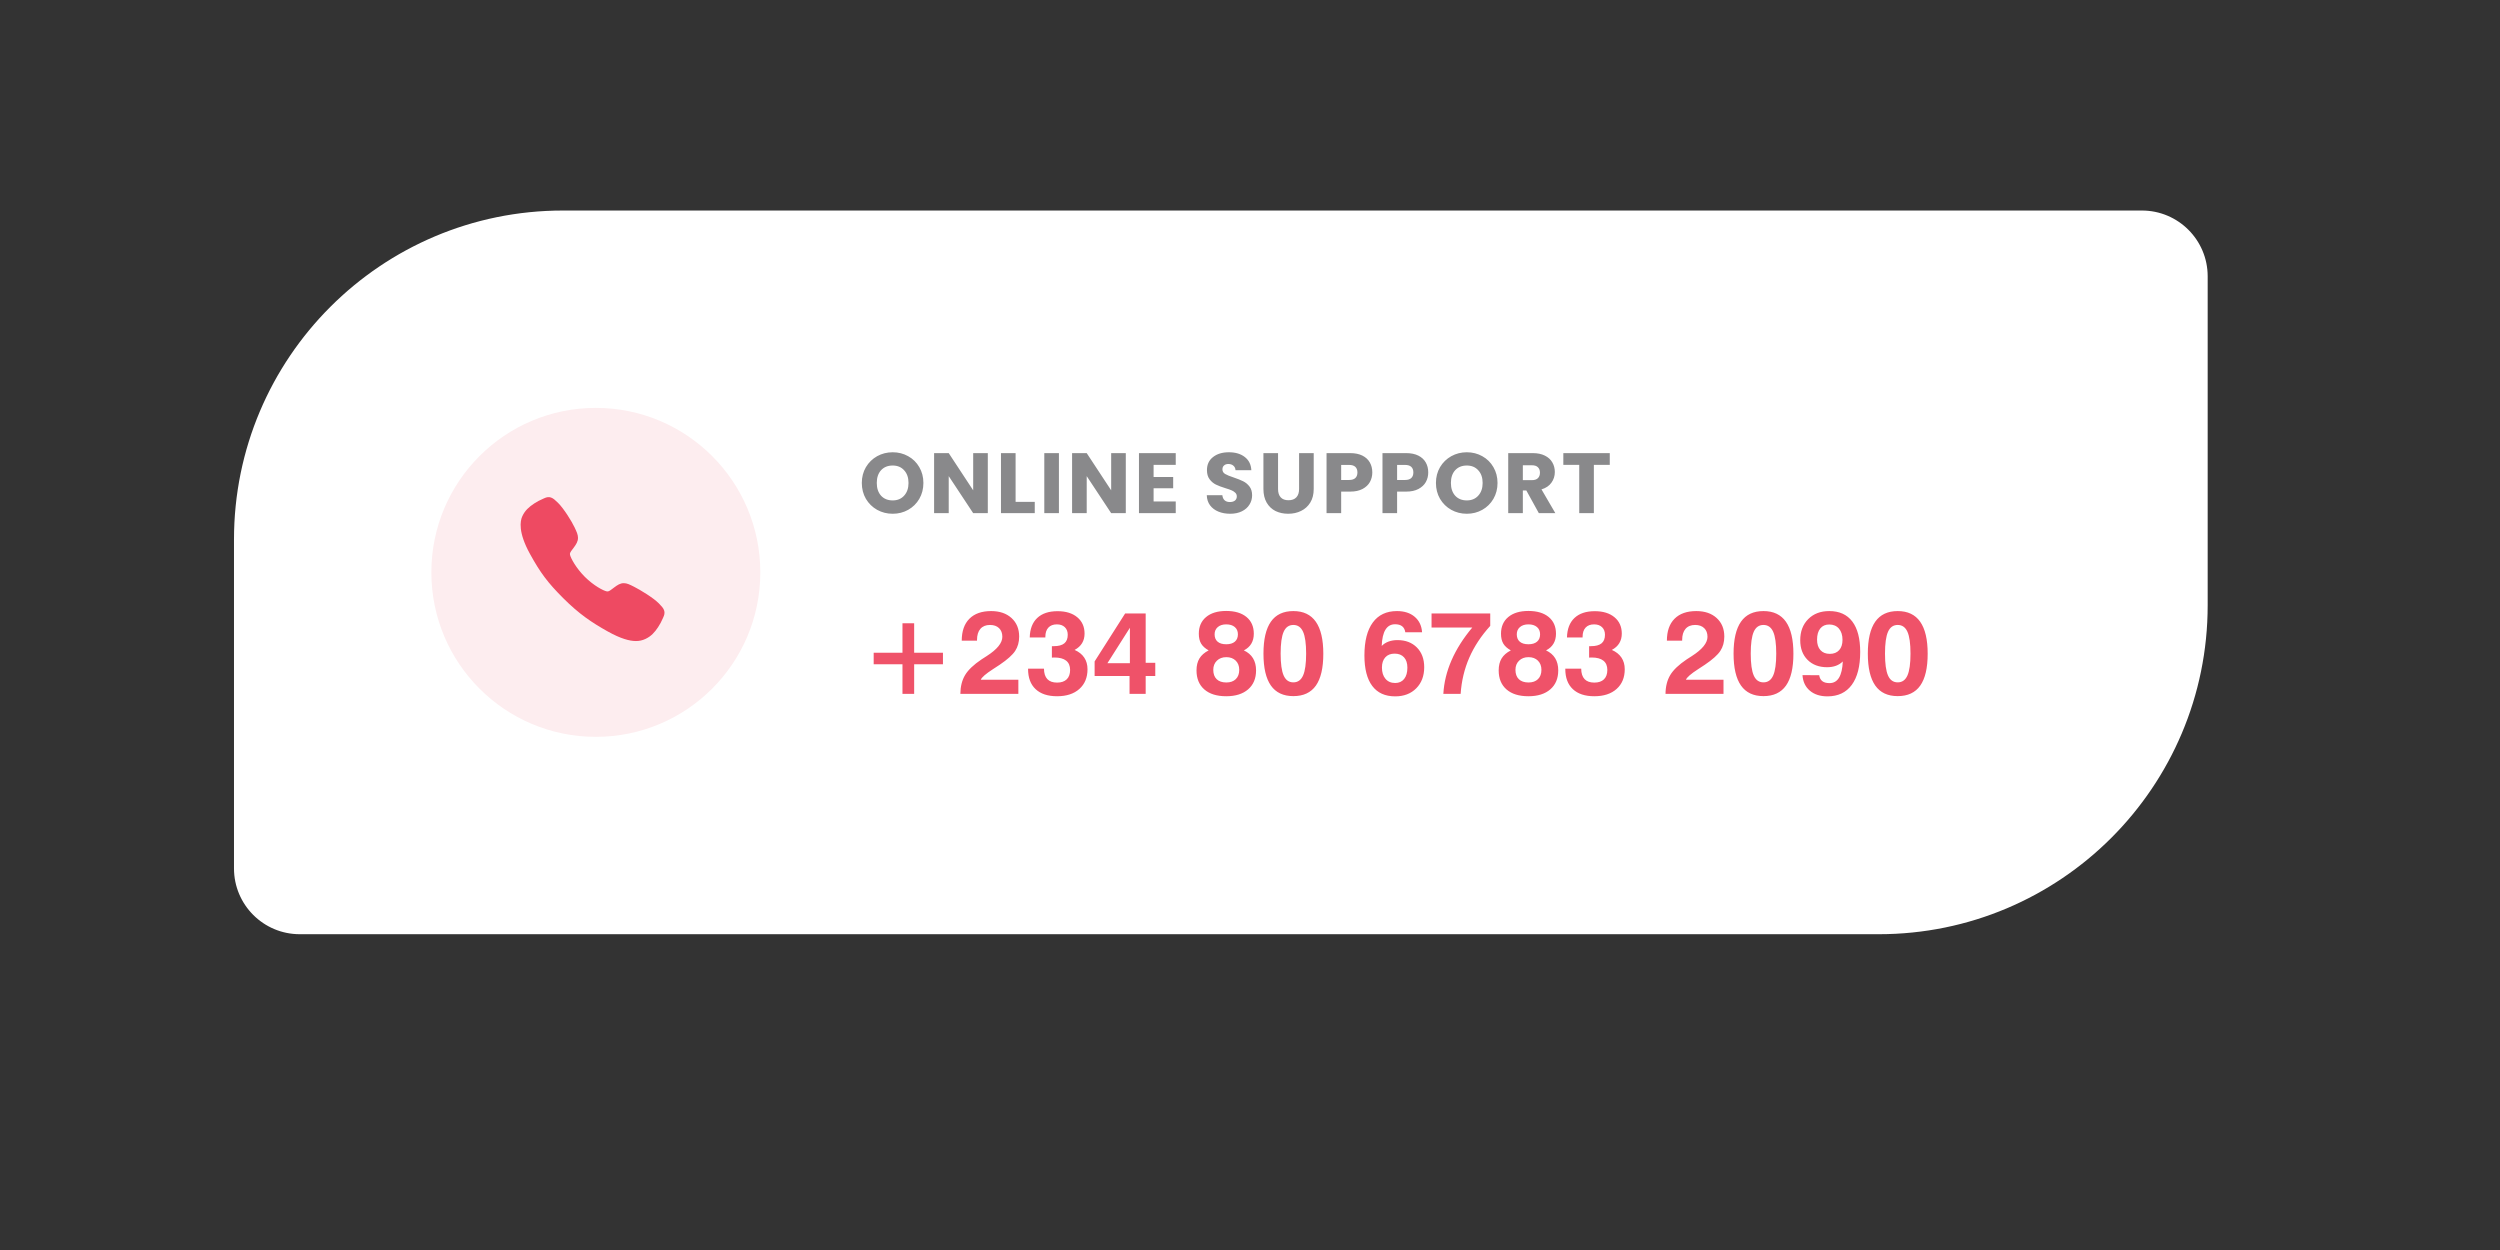
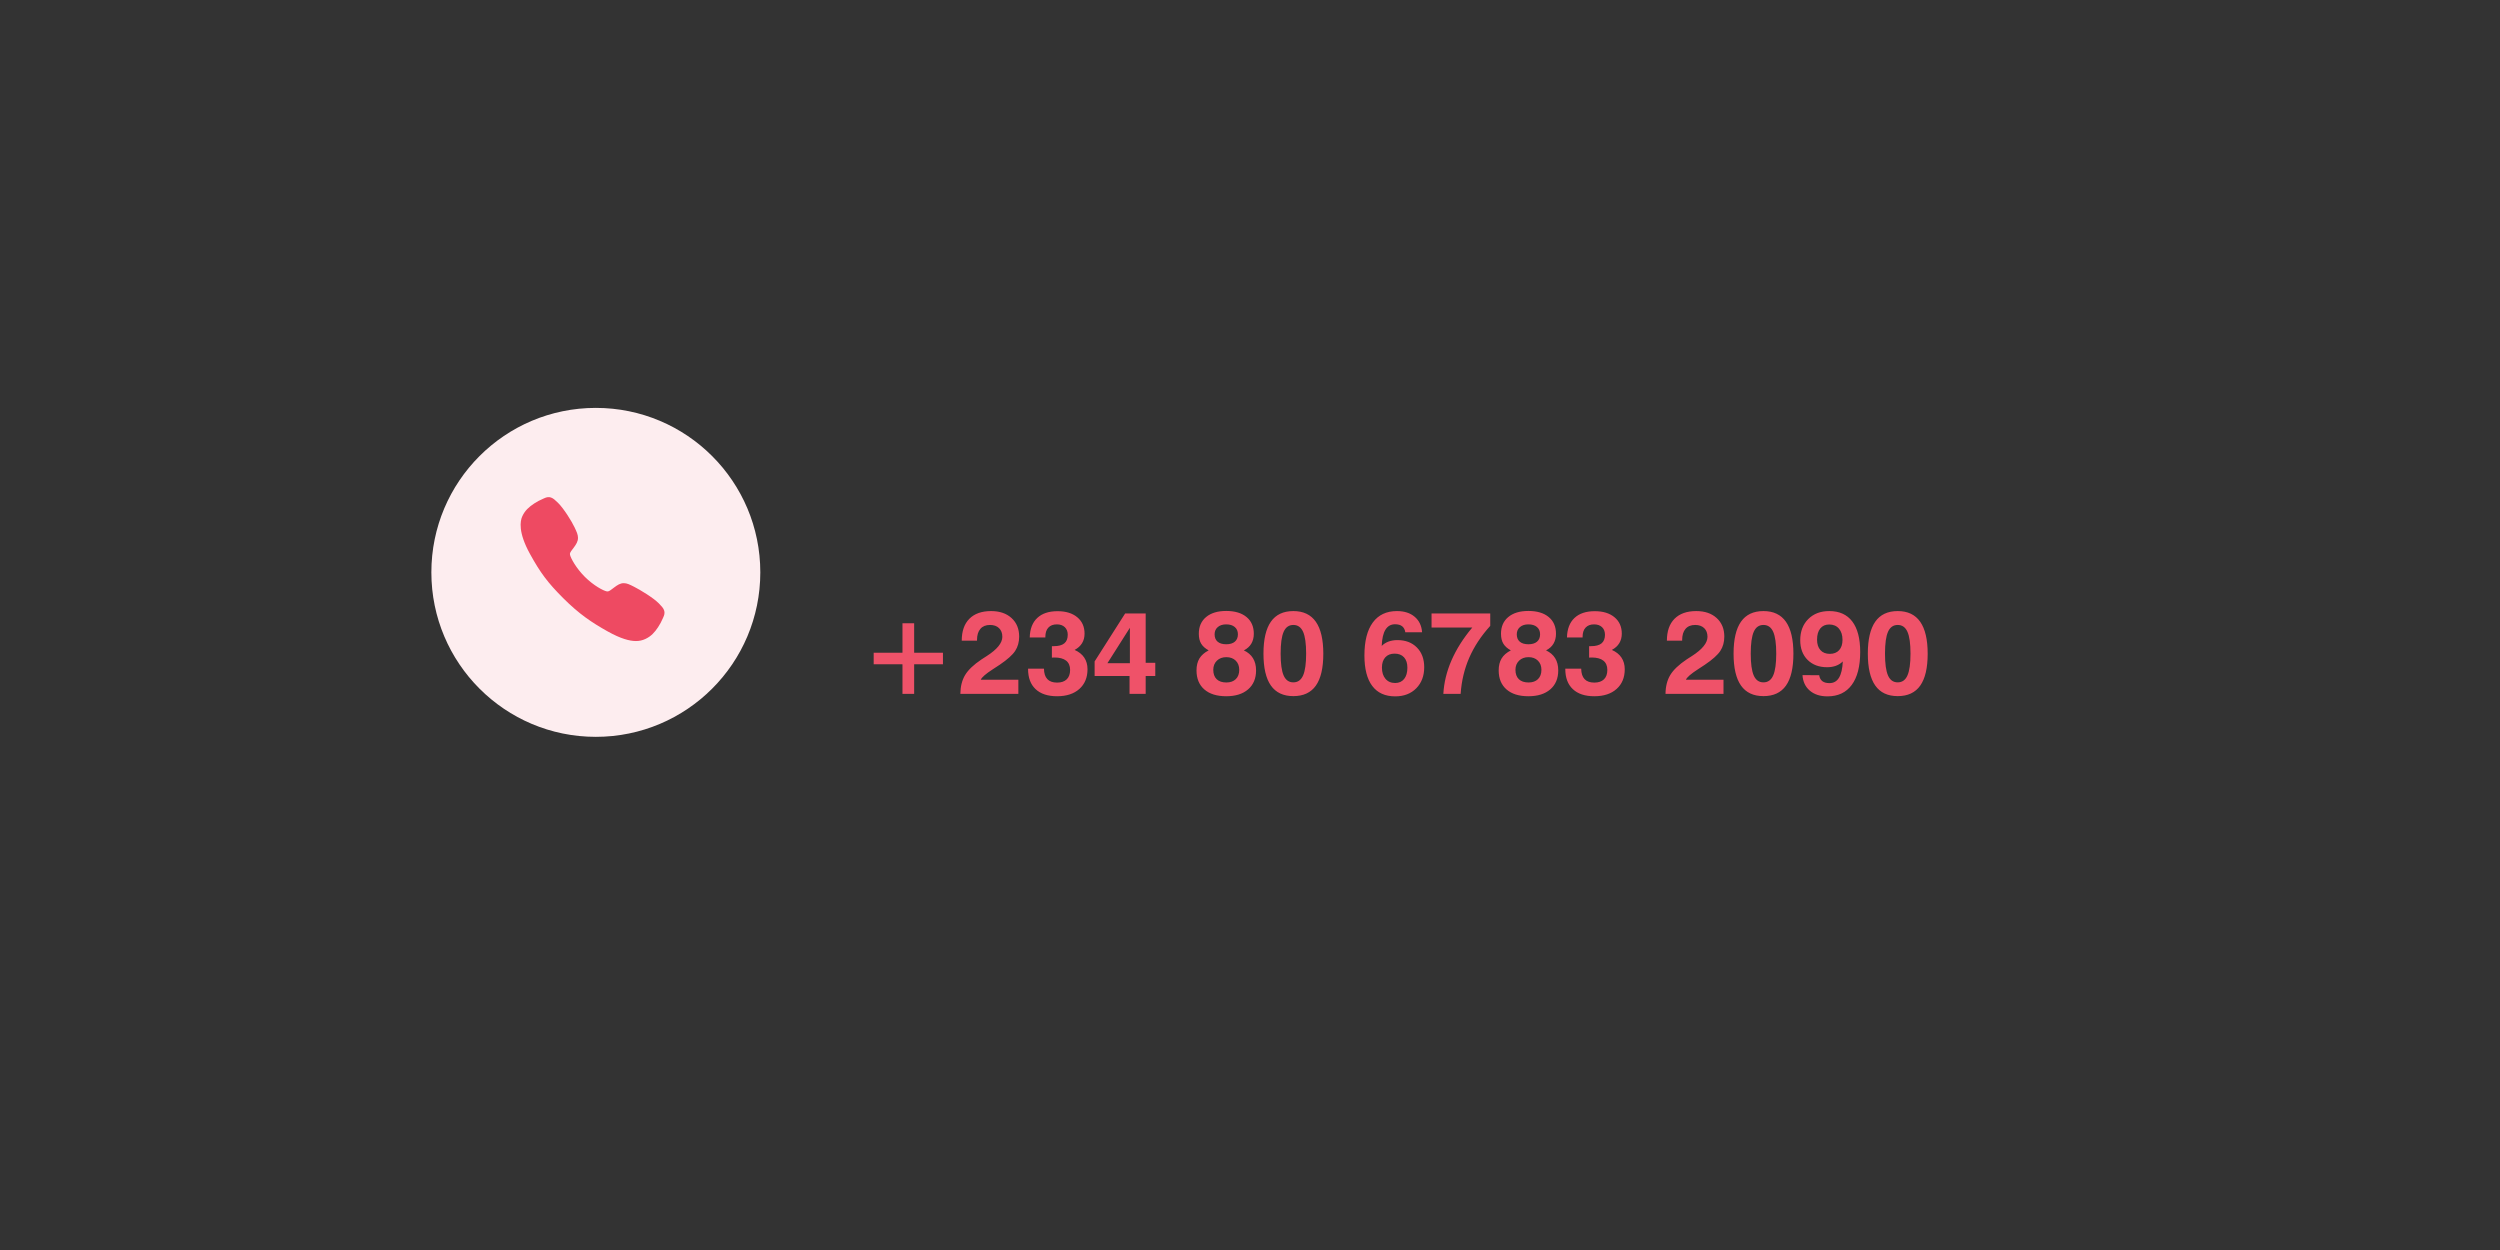
<svg xmlns="http://www.w3.org/2000/svg" xmlns:xlink="http://www.w3.org/1999/xlink" width="380px" height="190px" viewBox="0 0 380 190" version="1.1">
  <rect x="0" y="0" width="380" height="190" fill="#333333" stroke="none" />
  <defs>
    <path d="M0 0L380 0L380 190L0 190L0 0Z" id="path_1" />
    <clipPath id="mask_1">
      <use xlink:href="#path_1" />
    </clipPath>
  </defs>
  <g id="hero-shape-1">
    <path d="M0 0L380 0L380 190L0 190L0 0Z" id="Background" fill="#FFFFFF" fill-opacity="0" fill-rule="evenodd" stroke="none" />
    <g clip-path="url(#mask_1)">
      <g id="Group" transform="translate(35.567 32)">
-         <path d="M0 50C0 22.386 22.386 0 50 0L290 0C295.523 0 300 4.477 300 10L300 60C300 87.614 277.614 110 250 110L10 110C4.477 110 0 105.523 0 100L0 50L0 50Z" id="Shape" fill="#FFFFFF" stroke="none" />
        <path d="M30 55C30 41.193 41.193 30 55 30C68.807 30 80 41.193 80 55C80 68.807 68.807 80 55 80C41.193 80 30 68.807 30 55Z" id="Circle" fill="#FDEDEF" fill-rule="evenodd" stroke="none" />
        <path d="M61.092 65.438C60.139 65.438 58.8 65.093 56.795 63.973C54.357 62.605 52.471 61.343 50.047 58.925C47.709 56.588 46.571 55.076 44.979 52.178C43.18 48.907 43.486 47.192 43.829 46.459C44.237 45.583 44.84 45.059 45.619 44.539C46.061 44.249 46.529 44.001 47.017 43.797C47.066 43.776 47.111 43.756 47.152 43.738C47.394 43.629 47.76 43.464 48.224 43.64C48.533 43.756 48.81 43.994 49.242 44.421C50.13 45.296 51.342 47.245 51.789 48.202C52.089 48.847 52.288 49.273 52.289 49.751C52.289 50.31 52.007 50.741 51.666 51.206C51.602 51.294 51.539 51.377 51.477 51.458C51.106 51.946 51.024 52.087 51.078 52.339C51.187 52.846 51.999 54.353 53.333 55.685C54.668 57.016 56.131 57.777 56.64 57.885C56.902 57.941 57.047 57.856 57.55 57.472C57.623 57.416 57.697 57.359 57.775 57.302C58.295 56.915 58.706 56.641 59.252 56.641L59.255 56.641C59.73 56.641 60.137 56.847 60.811 57.187C61.69 57.63 63.697 58.827 64.577 59.715C65.005 60.147 65.244 60.422 65.361 60.731C65.537 61.197 65.371 61.562 65.263 61.806C65.245 61.846 65.225 61.891 65.204 61.94C64.999 62.427 64.749 62.894 64.458 63.336C63.939 64.112 63.413 64.713 62.535 65.122C62.084 65.335 61.591 65.443 61.092 65.438L61.092 65.438Z" id="Shape" fill="#EE4A62" stroke="none" />
-         <path d="M100.122 46.091C99.264 46.091 98.475 45.892 97.756 45.493C97.045 45.094 96.478 44.54 96.053 43.829C95.637 43.11 95.429 42.304 95.429 41.411C95.429 40.518 95.637 39.717 96.053 39.006C96.478 38.295 97.045 37.741 97.756 37.342C98.475 36.943 99.264 36.744 100.122 36.744C100.98 36.744 101.764 36.943 102.475 37.342C103.194 37.741 103.758 38.295 104.165 39.006C104.581 39.717 104.789 40.518 104.789 41.411C104.789 42.304 104.581 43.11 104.165 43.829C103.749 44.54 103.186 45.094 102.475 45.493C101.764 45.892 100.98 46.091 100.122 46.091L100.122 46.091ZM100.122 44.063C100.85 44.063 101.431 43.82 101.864 43.335C102.306 42.85 102.527 42.208 102.527 41.411C102.527 40.605 102.306 39.964 101.864 39.487C101.431 39.002 100.85 38.759 100.122 38.759C99.385 38.759 98.796 38.997 98.354 39.474C97.921 39.951 97.704 40.596 97.704 41.411C97.704 42.217 97.921 42.863 98.354 43.348C98.796 43.825 99.385 44.063 100.122 44.063L100.122 44.063ZM114.58 46L112.357 46L108.639 40.371L108.639 46L106.416 46L106.416 36.874L108.639 36.874L112.357 42.529L112.357 36.874L114.58 36.874L114.58 46L114.58 46ZM118.804 44.284L121.716 44.284L121.716 46L116.581 46L116.581 36.874L118.804 36.874L118.804 44.284L118.804 44.284ZM125.389 36.874L125.389 46L123.166 46L123.166 36.874L125.389 36.874L125.389 36.874ZM135.554 46L133.331 46L129.613 40.371L129.613 46L127.39 46L127.39 36.874L129.613 36.874L133.331 42.529L133.331 36.874L135.554 36.874L135.554 46L135.554 46ZM139.779 38.655L139.779 40.501L142.756 40.501L142.756 42.217L139.779 42.217L139.779 44.219L143.146 44.219L143.146 46L137.556 46L137.556 36.874L143.146 36.874L143.146 38.655L139.779 38.655L139.779 38.655ZM151.426 46.091C150.759 46.091 150.161 45.983 149.632 45.766C149.103 45.549 148.679 45.229 148.358 44.804C148.046 44.379 147.881 43.868 147.864 43.27L150.23 43.27C150.265 43.608 150.382 43.868 150.581 44.05C150.78 44.223 151.04 44.31 151.361 44.31C151.69 44.31 151.95 44.236 152.141 44.089C152.332 43.933 152.427 43.721 152.427 43.452C152.427 43.227 152.349 43.04 152.193 42.893C152.046 42.746 151.859 42.624 151.634 42.529C151.417 42.434 151.105 42.325 150.698 42.204C150.109 42.022 149.628 41.84 149.255 41.658C148.882 41.476 148.562 41.207 148.293 40.852C148.024 40.497 147.89 40.033 147.89 39.461C147.89 38.612 148.198 37.949 148.813 37.472C149.428 36.987 150.23 36.744 151.218 36.744C152.223 36.744 153.034 36.987 153.649 37.472C154.264 37.949 154.594 38.616 154.637 39.474L152.232 39.474C152.215 39.179 152.106 38.95 151.907 38.785C151.708 38.612 151.452 38.525 151.14 38.525C150.871 38.525 150.655 38.599 150.49 38.746C150.325 38.885 150.243 39.088 150.243 39.357C150.243 39.652 150.382 39.881 150.659 40.046C150.936 40.211 151.37 40.388 151.959 40.579C152.548 40.778 153.025 40.969 153.389 41.151C153.762 41.333 154.082 41.597 154.351 41.944C154.62 42.291 154.754 42.737 154.754 43.283C154.754 43.803 154.62 44.275 154.351 44.7C154.091 45.125 153.71 45.463 153.207 45.714C152.704 45.965 152.111 46.091 151.426 46.091L151.426 46.091ZM158.696 36.874L158.696 42.334C158.696 42.88 158.83 43.3 159.099 43.595C159.368 43.89 159.762 44.037 160.282 44.037C160.802 44.037 161.201 43.89 161.478 43.595C161.755 43.3 161.894 42.88 161.894 42.334L161.894 36.874L164.117 36.874L164.117 42.321C164.117 43.136 163.944 43.825 163.597 44.388C163.25 44.951 162.782 45.376 162.193 45.662C161.612 45.948 160.962 46.091 160.243 46.091C159.524 46.091 158.878 45.952 158.306 45.675C157.743 45.389 157.296 44.964 156.967 44.401C156.638 43.829 156.473 43.136 156.473 42.321L156.473 36.874L158.696 36.874L158.696 36.874ZM173.023 39.812C173.023 40.341 172.902 40.826 172.659 41.268C172.416 41.701 172.044 42.052 171.541 42.321C171.038 42.59 170.414 42.724 169.669 42.724L168.291 42.724L168.291 46L166.068 46L166.068 36.874L169.669 36.874C170.397 36.874 171.012 37 171.515 37.251C172.018 37.502 172.395 37.849 172.646 38.291C172.897 38.733 173.023 39.24 173.023 39.812L173.023 39.812ZM169.5 40.956C169.925 40.956 170.241 40.856 170.449 40.657C170.657 40.458 170.761 40.176 170.761 39.812C170.761 39.448 170.657 39.166 170.449 38.967C170.241 38.768 169.925 38.668 169.5 38.668L168.291 38.668L168.291 40.956L169.5 40.956L169.5 40.956ZM181.525 39.812C181.525 40.341 181.404 40.826 181.161 41.268C180.919 41.701 180.546 42.052 180.043 42.321C179.541 42.59 178.917 42.724 178.171 42.724L176.793 42.724L176.793 46L174.57 46L174.57 36.874L178.171 36.874C178.899 36.874 179.515 37 180.017 37.251C180.52 37.502 180.897 37.849 181.148 38.291C181.4 38.733 181.525 39.24 181.525 39.812L181.525 39.812ZM178.002 40.956C178.427 40.956 178.743 40.856 178.951 40.657C179.159 40.458 179.263 40.176 179.263 39.812C179.263 39.448 179.159 39.166 178.951 38.967C178.743 38.768 178.427 38.668 178.002 38.668L176.793 38.668L176.793 40.956L178.002 40.956L178.002 40.956ZM187.389 46.091C186.531 46.091 185.742 45.892 185.023 45.493C184.312 45.094 183.744 44.54 183.32 43.829C182.904 43.11 182.696 42.304 182.696 41.411C182.696 40.518 182.904 39.717 183.32 39.006C183.744 38.295 184.312 37.741 185.023 37.342C185.742 36.943 186.531 36.744 187.389 36.744C188.247 36.744 189.031 36.943 189.742 37.342C190.461 37.741 191.024 38.295 191.432 39.006C191.848 39.717 192.056 40.518 192.056 41.411C192.056 42.304 191.848 43.11 191.432 43.829C191.016 44.54 190.452 45.094 189.742 45.493C189.031 45.892 188.247 46.091 187.389 46.091L187.389 46.091ZM187.389 44.063C188.117 44.063 188.697 43.82 189.131 43.335C189.573 42.85 189.794 42.208 189.794 41.411C189.794 40.605 189.573 39.964 189.131 39.487C188.697 39.002 188.117 38.759 187.389 38.759C186.652 38.759 186.063 38.997 185.621 39.474C185.187 39.951 184.971 40.596 184.971 41.411C184.971 42.217 185.187 42.863 185.621 43.348C186.063 43.825 186.652 44.063 187.389 44.063L187.389 44.063ZM198.336 46L196.438 42.555L195.905 42.555L195.905 46L193.682 46L193.682 36.874L197.413 36.874C198.133 36.874 198.744 37 199.246 37.251C199.758 37.502 200.139 37.849 200.39 38.291C200.642 38.724 200.767 39.21 200.767 39.747C200.767 40.354 200.594 40.895 200.247 41.372C199.909 41.849 199.407 42.187 198.739 42.386L200.845 46L198.336 46L198.336 46ZM195.905 40.982L197.283 40.982C197.691 40.982 197.994 40.882 198.193 40.683C198.401 40.484 198.505 40.202 198.505 39.838C198.505 39.491 198.401 39.218 198.193 39.019C197.994 38.82 197.691 38.72 197.283 38.72L195.905 38.72L195.905 40.982L195.905 40.982ZM209.118 36.874L209.118 38.655L206.7 38.655L206.7 46L204.477 46L204.477 38.655L202.059 38.655L202.059 36.874L209.118 36.874L209.118 36.874Z" id="Shape" fill="#89898B" fill-rule="evenodd" stroke="none" />
        <g fill="#EF5269" stroke="none" id="+234-80-6783-2090" transform="translate(95 55)">
          <path d="M53.148 11.859Q52.356 11.42 52.005 10.831Q51.653 10.242 51.653 9.328Q51.653 7.711 52.761 6.788Q53.868 5.865 55.819 5.865Q57.788 5.865 58.9 6.784Q60.012 7.702 60.012 9.328Q60.012 10.198 59.634 10.835Q59.256 11.473 58.5 11.859Q59.423 12.29 59.889 13.05Q60.355 13.81 60.355 14.9Q60.355 16.737 59.146 17.783Q57.938 18.829 55.819 18.829Q53.675 18.829 52.488 17.792Q51.302 16.755 51.302 14.9Q51.302 13.819 51.746 13.085Q52.19 12.352 53.148 11.859ZM99.079 11.859Q98.288 11.42 97.936 10.831Q97.585 10.242 97.585 9.328Q97.585 7.711 98.692 6.788Q99.8 5.865 101.751 5.865Q103.72 5.865 104.832 6.784Q105.943 7.702 105.943 9.328Q105.943 10.198 105.565 10.835Q105.188 11.473 104.432 11.859Q105.354 12.29 105.82 13.05Q106.286 13.81 106.286 14.9Q106.286 16.737 105.078 17.783Q103.869 18.829 101.751 18.829Q99.606 18.829 98.42 17.792Q97.233 16.755 97.233 14.9Q97.233 13.819 97.677 13.085Q98.121 12.352 99.079 11.859ZM16.128 15.608Q15.425 16.781 15.407 18.469L24.223 18.469L24.223 16.324L18.51 16.324Q18.721 15.771 20.373 14.707Q21.023 14.294 21.393 14.039Q23.133 12.861 23.739 11.938Q24.346 11.016 24.346 9.759Q24.346 8.001 23.186 6.942Q22.025 5.883 20.083 5.883Q17.939 5.883 16.778 7.052Q15.618 8.221 15.618 10.383L17.939 10.383L17.939 10.277Q17.939 9.179 18.453 8.585Q18.967 7.992 19.916 7.992Q20.786 7.992 21.287 8.476Q21.788 8.959 21.788 9.794Q21.788 11.2 19.415 12.721Q18.896 13.046 18.624 13.23Q16.831 14.435 16.128 15.608ZM62.609 7.496Q61.48 9.108 61.48 12.352Q61.48 15.595 62.609 17.203Q63.738 18.811 66.023 18.811Q68.317 18.811 69.447 17.212Q70.576 15.612 70.576 12.369Q70.576 9.126 69.438 7.504Q68.3 5.883 66.023 5.883Q63.738 5.883 62.609 7.496ZM79.453 11.183Q79.884 10.743 80.49 10.519Q81.097 10.295 81.844 10.295Q83.689 10.295 84.801 11.42Q85.913 12.545 85.913 14.417Q85.913 16.403 84.7 17.625Q83.487 18.847 81.501 18.847Q79.207 18.847 78.016 17.265Q76.825 15.683 76.825 12.633Q76.825 9.354 78.1 7.619Q79.374 5.883 81.773 5.883Q83.443 5.883 84.467 6.753Q85.491 7.623 85.588 9.108L83.039 9.108Q82.951 8.502 82.564 8.194Q82.178 7.887 81.483 7.887Q80.534 7.887 80.024 8.709Q79.515 9.53 79.453 11.183ZM122.59 18.469Q122.607 16.781 123.311 15.608Q124.014 14.435 125.807 13.23Q126.079 13.046 126.598 12.721Q128.971 11.2 128.971 9.794Q128.971 8.959 128.47 8.476Q127.969 7.992 127.099 7.992Q126.149 7.992 125.635 8.585Q125.121 9.179 125.121 10.277L125.121 10.383L122.801 10.383Q122.801 8.221 123.961 7.052Q125.121 5.883 127.266 5.883Q129.208 5.883 130.368 6.942Q131.528 8.001 131.528 9.759Q131.528 11.016 130.922 11.938Q130.315 12.861 128.575 14.039Q128.206 14.294 127.556 14.707Q125.903 15.771 125.692 16.324L131.405 16.324L131.405 18.469L122.59 18.469ZM134.064 7.496Q132.935 9.108 132.935 12.352Q132.935 15.595 134.064 17.203Q135.193 18.811 137.479 18.811Q139.772 18.811 140.902 17.212Q142.031 15.612 142.031 12.369Q142.031 9.126 140.893 7.504Q139.755 5.883 137.479 5.883Q135.193 5.883 134.064 7.496ZM149.537 13.538Q149.098 13.977 148.5 14.197Q147.902 14.417 147.155 14.417Q145.301 14.417 144.185 13.301Q143.068 12.185 143.068 10.312Q143.068 8.326 144.281 7.104Q145.494 5.883 147.48 5.883Q149.783 5.883 150.983 7.469Q152.183 9.056 152.183 12.097Q152.183 15.366 150.899 17.106Q149.616 18.847 147.208 18.847Q145.547 18.847 144.527 17.981Q143.508 17.115 143.411 15.621L145.951 15.63Q146.039 16.236 146.426 16.535Q146.813 16.834 147.516 16.834Q148.465 16.834 148.966 16.008Q149.467 15.182 149.537 13.538ZM154.472 7.496Q153.343 9.108 153.343 12.352Q153.343 15.595 154.472 17.203Q155.602 18.811 157.887 18.811Q160.181 18.811 161.31 17.212Q162.439 15.612 162.439 12.369Q162.439 9.126 161.301 7.504Q160.163 5.883 157.887 5.883Q155.602 5.883 154.472 7.496ZM25.699 14.637L28.116 14.637Q28.125 15.691 28.626 16.223Q29.127 16.755 30.111 16.755Q31.061 16.755 31.575 16.258Q32.089 15.762 32.089 14.83Q32.089 13.898 31.487 13.419Q30.885 12.94 29.698 12.94Q29.637 12.94 29.509 12.949Q29.382 12.958 29.32 12.958L29.32 11.218L29.593 11.218Q30.683 11.218 31.206 10.791Q31.729 10.365 31.729 9.486Q31.729 8.757 31.285 8.331Q30.841 7.904 30.076 7.904Q29.241 7.904 28.784 8.396Q28.327 8.889 28.327 9.794L28.327 9.899L25.954 9.899Q25.998 7.966 27.092 6.933Q28.186 5.9 30.182 5.9Q32.071 5.9 33.179 6.823Q34.286 7.746 34.286 9.311Q34.286 10.137 33.908 10.761Q33.53 11.385 32.774 11.789Q33.741 12.211 34.238 12.954Q34.734 13.696 34.734 14.725Q34.734 16.614 33.495 17.722Q32.256 18.829 30.111 18.829Q27.993 18.829 26.846 17.752Q25.699 16.676 25.699 14.69L25.699 14.637ZM109.775 14.637L107.358 14.637L107.358 14.69Q107.358 16.676 108.505 17.752Q109.652 18.829 111.771 18.829Q113.915 18.829 115.154 17.722Q116.394 16.614 116.394 14.725Q116.394 13.696 115.897 12.954Q115.4 12.211 114.434 11.789Q115.189 11.385 115.567 10.761Q115.945 10.137 115.945 9.311Q115.945 7.746 114.838 6.823Q113.73 5.9 111.841 5.9Q109.846 5.9 108.751 6.933Q107.657 7.966 107.613 9.899L109.986 9.899L109.986 9.794Q109.986 8.889 110.443 8.396Q110.9 7.904 111.735 7.904Q112.5 7.904 112.944 8.331Q113.388 8.757 113.388 9.486Q113.388 10.365 112.865 10.791Q112.342 11.218 111.252 11.218L110.979 11.218L110.979 12.958Q111.041 12.958 111.168 12.949Q111.296 12.94 111.357 12.94Q112.544 12.94 113.146 13.419Q113.748 13.898 113.748 14.83Q113.748 15.762 113.234 16.258Q112.72 16.755 111.771 16.755Q110.786 16.755 110.285 16.223Q109.784 15.691 109.775 14.637ZM41.124 15.753L41.124 18.469L43.576 18.469L43.576 15.753L45.035 15.753L45.035 13.749L43.576 13.749L43.576 6.243L40.456 6.243L35.815 13.538L35.815 15.753L41.124 15.753ZM88.822 18.469L91.45 18.469Q91.652 15.516 92.764 12.967Q93.876 10.418 95.95 8.133L95.95 6.243L87.029 6.243L87.029 8.388L93.217 8.388Q91.169 10.831 90.066 13.362Q88.963 15.894 88.822 18.469ZM8.385 7.737L6.609 7.737L6.609 12.22L2.232 12.22L2.232 13.969L6.609 13.969L6.609 18.469L8.385 18.469L8.385 13.969L12.762 13.969L12.762 12.22L8.385 12.22L8.385 7.737ZM54.053 9.416Q54.053 10.146 54.51 10.537Q54.967 10.928 55.819 10.928Q56.672 10.928 57.133 10.532Q57.595 10.137 57.595 9.416Q57.595 8.713 57.12 8.309Q56.645 7.904 55.819 7.904Q55.011 7.904 54.532 8.317Q54.053 8.73 54.053 9.416ZM99.984 9.416Q99.984 10.146 100.441 10.537Q100.898 10.928 101.751 10.928Q102.604 10.928 103.065 10.532Q103.526 10.137 103.526 9.416Q103.526 8.713 103.052 8.309Q102.577 7.904 101.751 7.904Q100.942 7.904 100.463 8.317Q99.984 8.73 99.984 9.416ZM149.493 10.26Q149.493 9.179 148.953 8.55Q148.412 7.922 147.48 7.922Q146.602 7.922 146.114 8.528Q145.626 9.135 145.626 10.225Q145.626 11.244 146.136 11.815Q146.646 12.387 147.568 12.387Q148.474 12.387 148.983 11.824Q149.493 11.262 149.493 10.26ZM64.551 15.683Q64.09 14.646 64.09 12.352Q64.09 10.058 64.551 9.025Q65.013 7.992 66.023 7.992Q67.034 7.992 67.5 9.029Q67.966 10.066 67.966 12.352Q67.966 14.628 67.5 15.674Q67.034 16.72 66.023 16.72Q65.013 16.72 64.551 15.683ZM136.006 15.683Q135.545 14.646 135.545 12.352Q135.545 10.058 136.006 9.025Q136.468 7.992 137.479 7.992Q138.489 7.992 138.955 9.029Q139.421 10.066 139.421 12.352Q139.421 14.628 138.955 15.674Q138.489 16.72 137.479 16.72Q136.468 16.72 136.006 15.683ZM156.415 15.683Q155.953 14.646 155.953 12.352Q155.953 10.058 156.415 9.025Q156.876 7.992 157.887 7.992Q158.897 7.992 159.363 9.029Q159.829 10.066 159.829 12.352Q159.829 14.628 159.363 15.674Q158.897 16.72 157.887 16.72Q156.876 16.72 156.415 15.683ZM41.177 8.423L41.177 13.81L37.758 13.81L41.177 8.423ZM79.488 14.47Q79.488 15.551 80.029 16.184Q80.569 16.816 81.501 16.816Q82.371 16.816 82.863 16.201Q83.356 15.586 83.356 14.487Q83.356 13.477 82.846 12.914Q82.336 12.352 81.413 12.352Q80.508 12.352 79.998 12.914Q79.488 13.477 79.488 14.47ZM53.851 14.812Q53.851 15.735 54.365 16.236Q54.879 16.737 55.837 16.737Q56.751 16.737 57.274 16.227Q57.797 15.718 57.797 14.812Q57.797 13.942 57.261 13.415Q56.725 12.888 55.837 12.888Q54.949 12.888 54.4 13.424Q53.851 13.96 53.851 14.812ZM99.782 14.812Q99.782 15.735 100.296 16.236Q100.811 16.737 101.769 16.737Q102.683 16.737 103.206 16.227Q103.729 15.718 103.729 14.812Q103.729 13.942 103.192 13.415Q102.656 12.888 101.769 12.888Q100.881 12.888 100.332 13.424Q99.782 13.96 99.782 14.812Z" />
        </g>
      </g>
    </g>
  </g>
</svg>